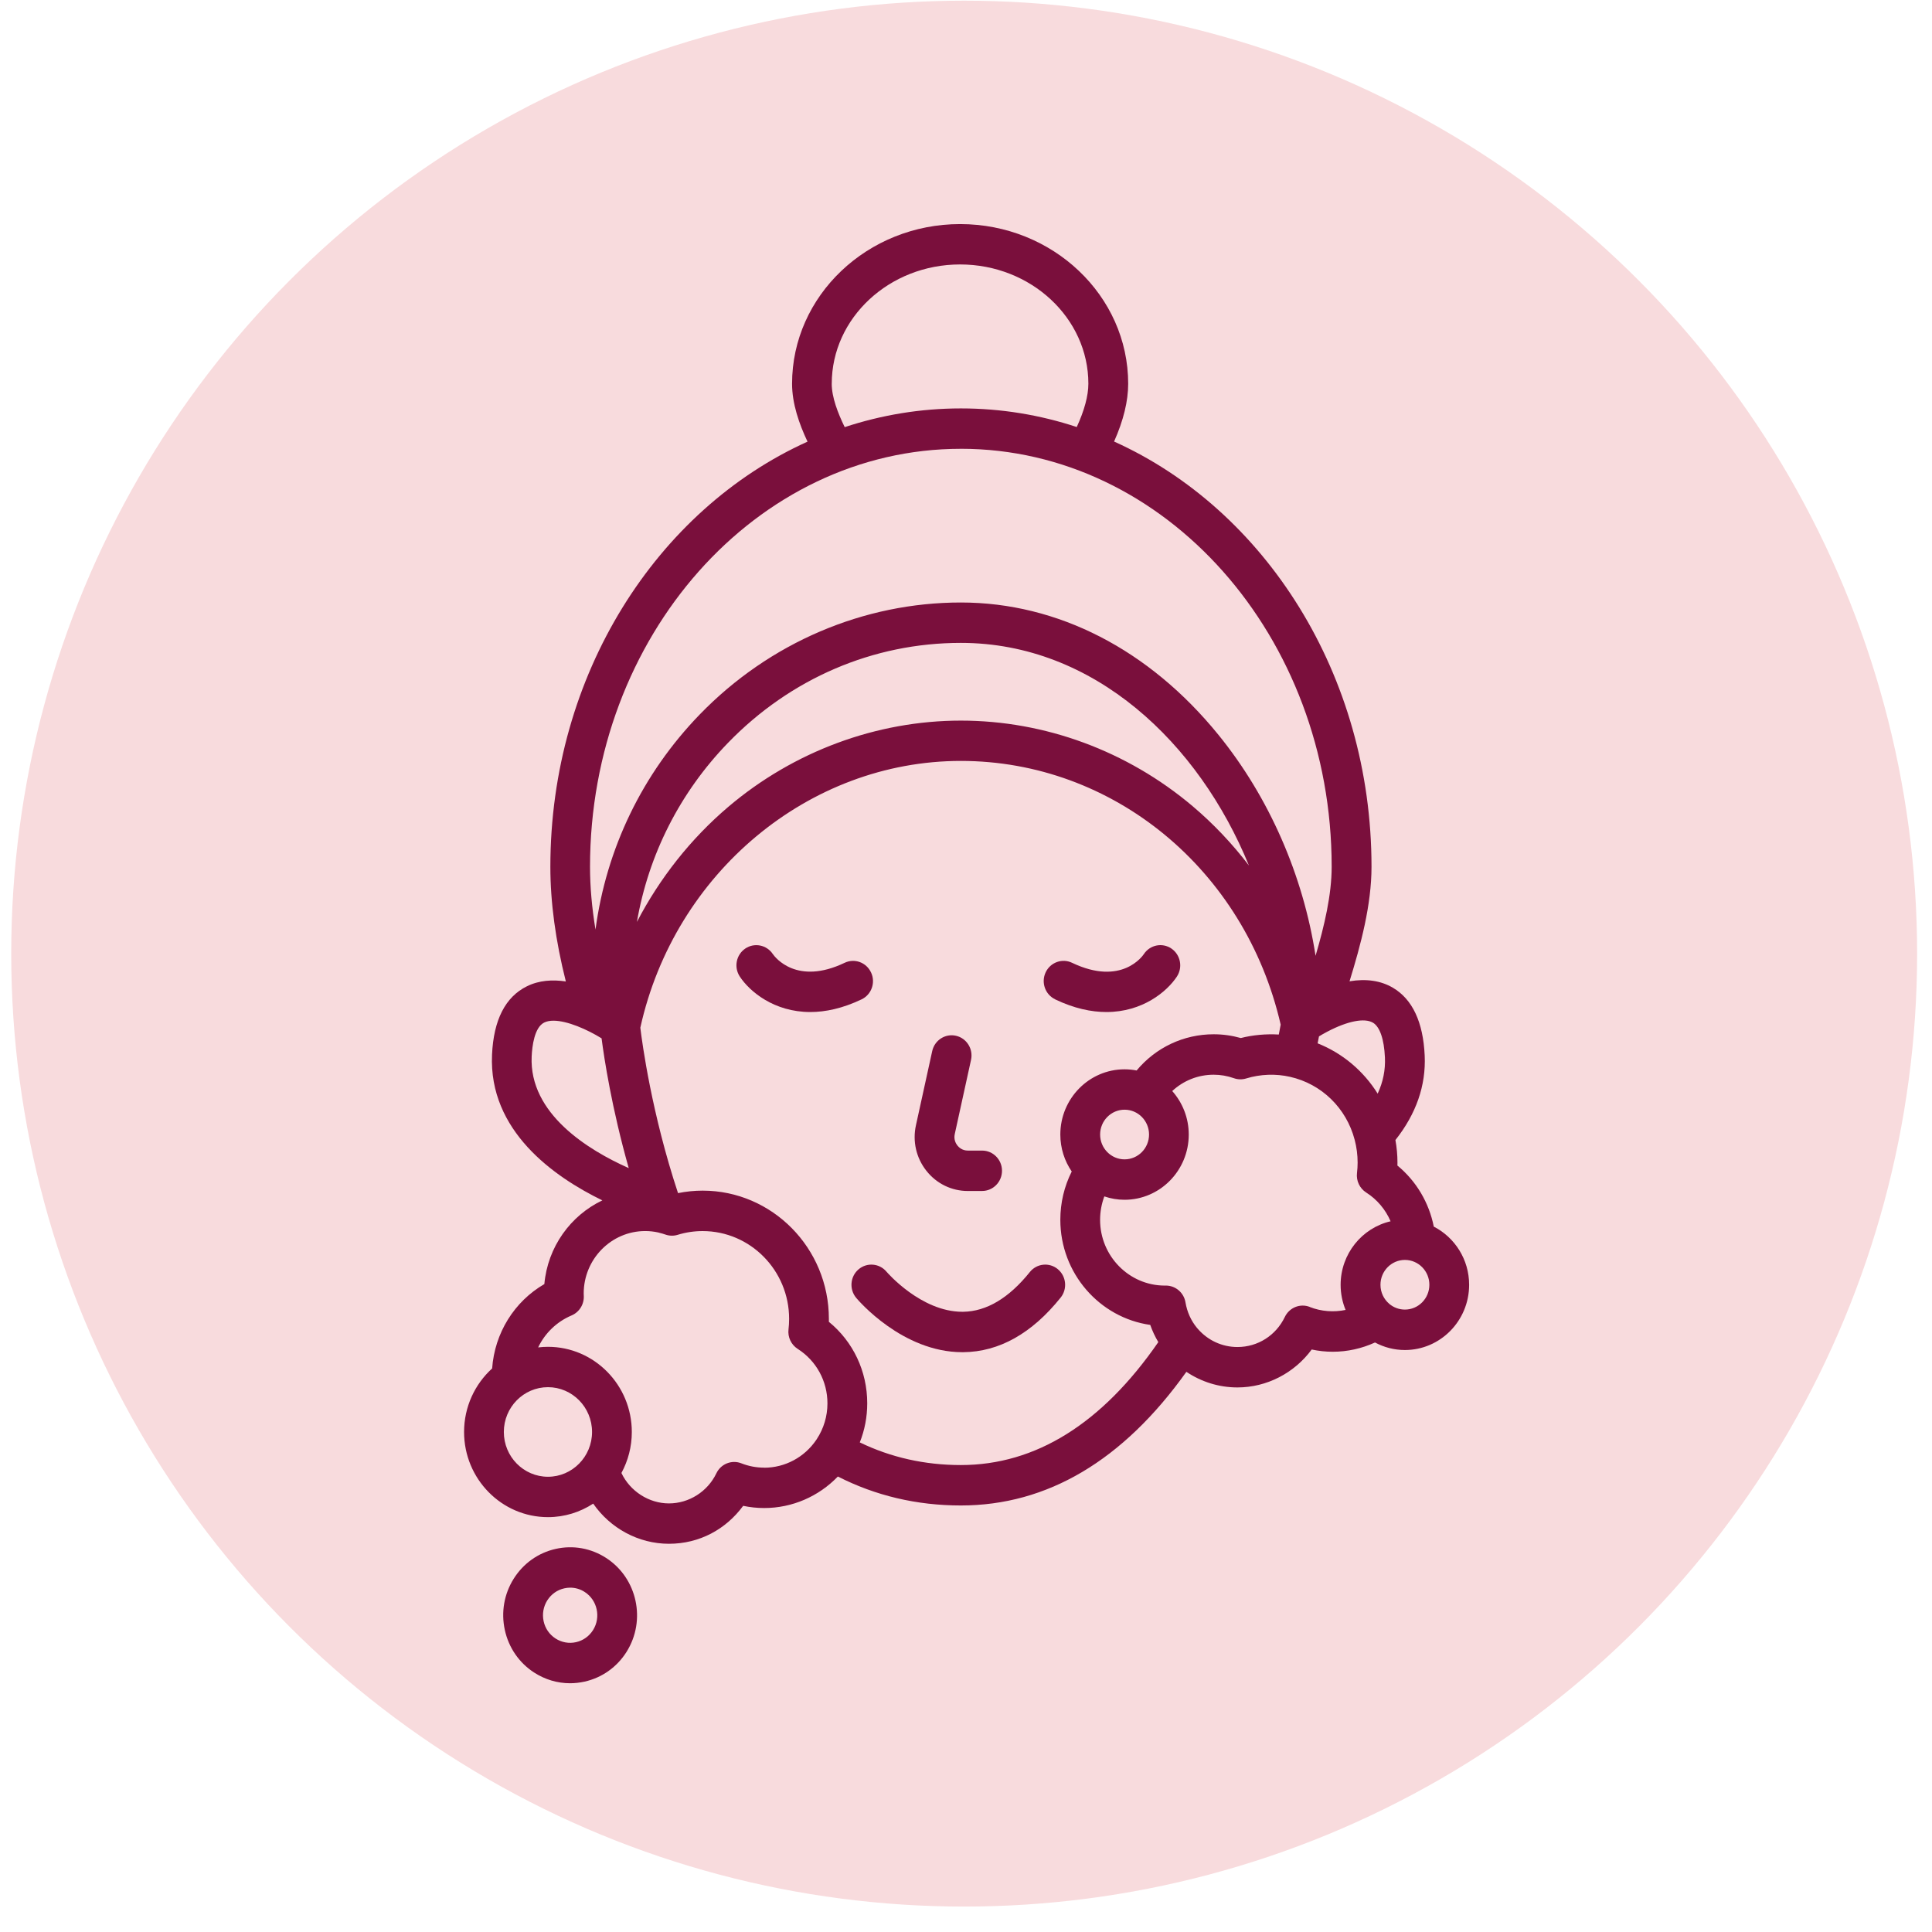
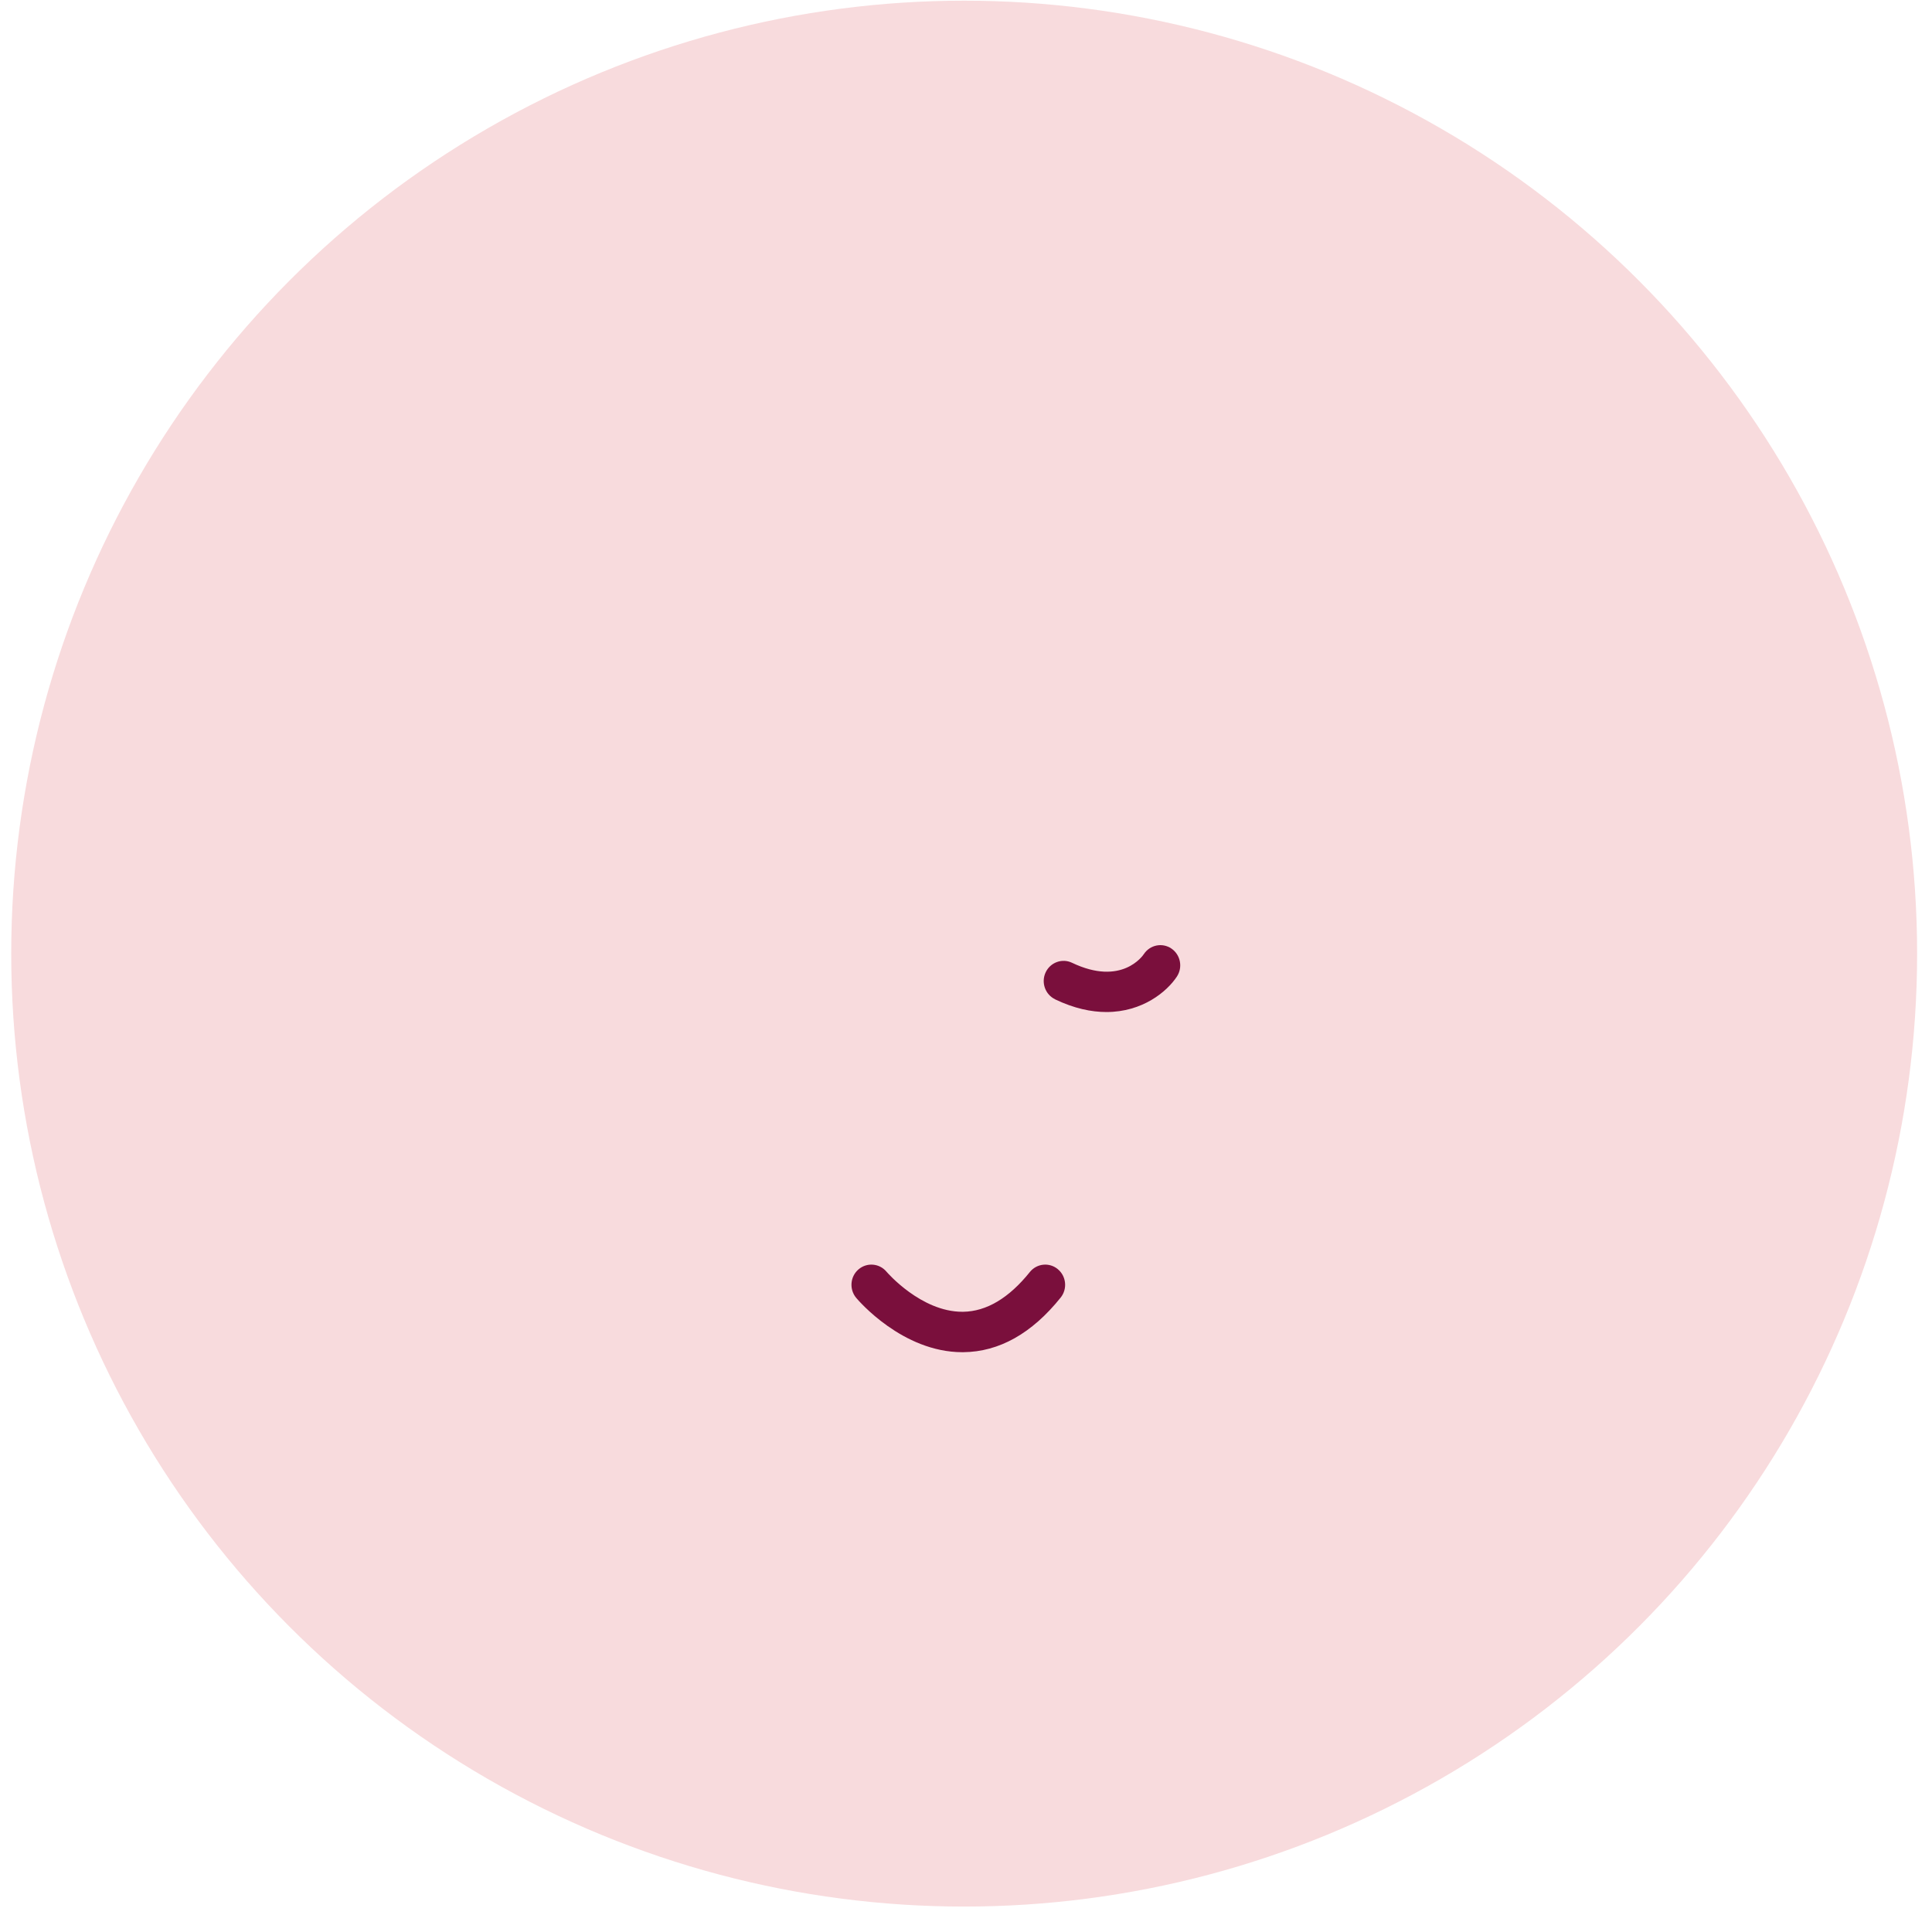
<svg xmlns="http://www.w3.org/2000/svg" width="74" height="74" viewBox="0 0 74 74" fill="none">
  <circle cx="36.93" cy="36.526" r="36.5" fill="#F8DBDD" />
-   <path d="M23.073 45.976C21.853 46.556 20.977 47.762 20.85 49.183C19.697 49.852 18.947 51.059 18.85 52.415C18.191 53.013 17.775 53.882 17.775 54.848C17.775 56.647 19.216 58.11 20.988 58.11C21.626 58.11 22.22 57.919 22.721 57.592C23.372 58.533 24.451 59.13 25.622 59.13C26.794 59.13 27.804 58.575 28.465 57.677C28.73 57.733 28.999 57.761 29.27 57.761C30.343 57.761 31.355 57.319 32.092 56.554C33.536 57.29 35.117 57.663 36.803 57.663C40.114 57.663 43.017 55.942 45.441 52.544C46.005 52.922 46.677 53.142 47.398 53.142C48.523 53.142 49.58 52.588 50.241 51.689C50.505 51.746 50.775 51.775 51.046 51.775C51.608 51.775 52.159 51.652 52.666 51.42C53.009 51.604 53.399 51.709 53.811 51.709C55.167 51.709 56.271 50.589 56.271 49.211C56.271 48.237 55.719 47.394 54.917 46.982C54.736 46.064 54.243 45.233 53.524 44.643C53.524 44.605 53.526 44.566 53.526 44.527C53.526 44.237 53.499 43.95 53.448 43.666C54.243 42.662 54.621 41.577 54.569 40.432C54.511 39.147 54.099 38.272 53.348 37.831C52.886 37.56 52.326 37.479 51.69 37.586C52.123 36.181 52.532 34.658 52.532 33.2C52.532 25.833 48.446 19.512 42.672 16.912C43.031 16.105 43.212 15.364 43.212 14.698C43.212 11.326 40.325 8.583 36.775 8.583C33.225 8.583 30.338 11.326 30.338 14.698C30.338 15.46 30.608 16.234 30.93 16.916C25.161 19.52 21.08 25.837 21.08 33.2C21.08 34.559 21.279 36.031 21.673 37.592C21.166 37.516 20.647 37.546 20.18 37.778C19.355 38.186 18.906 39.067 18.846 40.396C18.713 43.307 21.203 45.069 23.075 45.979L23.073 45.976ZM24.395 35.312C24.841 32.734 26.039 30.358 27.884 28.453C30.277 25.983 33.443 24.624 36.803 24.624C41.909 24.624 45.921 28.463 47.837 33.151C47.2 32.317 46.477 31.552 45.676 30.875C43.175 28.763 40.024 27.601 36.803 27.601C33.582 27.601 30.4 28.775 27.893 30.906C26.456 32.127 25.271 33.632 24.395 35.312ZM20.988 56.563C20.056 56.563 19.298 55.794 19.298 54.848C19.298 53.901 20.056 53.132 20.988 53.132C21.919 53.132 22.677 53.901 22.677 54.848C22.677 55.794 21.919 56.563 20.988 56.563ZM29.27 56.214C28.969 56.214 28.676 56.159 28.397 56.049C28.028 55.903 27.61 56.07 27.438 56.432C27.102 57.132 26.39 57.584 25.622 57.584C24.855 57.584 24.133 57.118 23.802 56.419C24.055 55.952 24.2 55.417 24.2 54.849C24.2 53.049 22.759 51.586 20.988 51.586C20.86 51.586 20.735 51.595 20.612 51.609C20.871 51.068 21.319 50.627 21.891 50.385C22.192 50.258 22.38 49.952 22.36 49.622C22.358 49.596 22.357 49.571 22.357 49.544C22.357 48.226 23.414 47.152 24.712 47.152C24.88 47.152 25.049 47.17 25.214 47.207C25.228 47.211 25.242 47.215 25.256 47.219C25.331 47.236 25.407 47.259 25.488 47.287C25.639 47.34 25.804 47.344 25.958 47.296C26.267 47.201 26.588 47.153 26.913 47.153C28.74 47.153 30.225 48.661 30.225 50.516C30.225 50.656 30.217 50.79 30.202 50.917C30.166 51.215 30.303 51.505 30.553 51.665C31.267 52.12 31.693 52.9 31.693 53.753C31.693 54.242 31.552 54.712 31.287 55.117C31.279 55.127 31.273 55.138 31.267 55.148C30.814 55.817 30.067 56.217 29.269 56.217L29.27 56.214ZM36.803 56.115C35.419 56.115 34.12 55.822 32.932 55.247C33.12 54.775 33.217 54.269 33.217 53.749C33.217 52.521 32.675 51.385 31.748 50.629C31.748 50.591 31.748 50.552 31.748 50.514C31.748 47.807 29.579 45.604 26.913 45.604C26.596 45.604 26.28 45.637 25.97 45.699C24.963 42.657 24.598 39.962 24.526 39.363C25.836 33.435 30.979 29.145 36.803 29.145C42.627 29.145 47.685 33.292 49.053 39.246C49.037 39.336 49.012 39.464 48.981 39.625C48.495 39.597 47.998 39.639 47.526 39.759C47.187 39.664 46.84 39.615 46.488 39.615C45.331 39.615 44.266 40.125 43.535 41.002C43.385 40.973 43.231 40.957 43.073 40.957C41.717 40.957 40.613 42.077 40.613 43.455C40.613 43.981 40.774 44.468 41.05 44.871C40.763 45.44 40.613 46.069 40.613 46.721C40.613 48.771 42.114 50.471 44.057 50.747C44.139 50.98 44.243 51.2 44.366 51.406C42.208 54.531 39.665 56.115 36.802 56.115H36.803ZM42.137 43.455C42.137 42.93 42.557 42.504 43.074 42.504C43.59 42.504 44.011 42.93 44.011 43.455C44.011 43.98 43.59 44.406 43.074 44.406C42.557 44.406 42.137 43.98 42.137 43.455ZM50.17 50.059C49.801 49.914 49.386 50.081 49.212 50.442C48.872 51.152 48.176 51.594 47.397 51.594C46.8 51.594 46.261 51.332 45.89 50.91C45.875 50.89 45.858 50.872 45.841 50.854C45.621 50.585 45.468 50.253 45.407 49.886C45.346 49.513 45.027 49.24 44.655 49.24C44.64 49.24 44.624 49.24 44.605 49.241C43.243 49.235 42.136 48.107 42.136 46.723C42.136 46.412 42.193 46.109 42.298 45.825C42.542 45.908 42.801 45.954 43.073 45.954C44.428 45.954 45.532 44.834 45.532 43.456C45.532 42.816 45.291 42.231 44.899 41.789C45.327 41.391 45.886 41.164 46.487 41.164C46.749 41.164 47.011 41.209 47.262 41.298C47.414 41.352 47.58 41.355 47.733 41.307C48.274 41.141 48.868 41.12 49.412 41.245C50.62 41.517 51.569 42.442 51.887 43.657C51.962 43.941 52 44.233 52 44.529C52 44.661 51.992 44.795 51.976 44.928C51.941 45.226 52.078 45.517 52.328 45.676C52.746 45.941 53.07 46.33 53.263 46.778C52.169 47.031 51.349 48.025 51.349 49.212C51.349 49.552 51.417 49.877 51.539 50.173C51.089 50.267 50.61 50.234 50.167 50.061L50.17 50.059ZM53.811 50.16C53.585 50.16 53.378 50.079 53.216 49.944C53.213 49.941 53.211 49.939 53.208 49.936C53.004 49.762 52.875 49.501 52.875 49.209C52.875 48.685 53.295 48.258 53.811 48.258C54.328 48.258 54.748 48.685 54.748 49.209C54.748 49.734 54.328 50.16 53.811 50.16ZM52.584 39.169C52.85 39.325 53.014 39.799 53.046 40.503C53.068 40.98 52.976 41.439 52.768 41.889C52.225 41.019 51.424 40.342 50.468 39.962C50.489 39.861 50.506 39.772 50.52 39.696C50.609 39.642 50.719 39.577 50.843 39.513C50.846 39.512 50.85 39.509 50.853 39.508C51.617 39.108 52.263 38.982 52.583 39.17L52.584 39.169ZM31.858 14.697C31.858 12.178 34.063 10.129 36.772 10.129C39.482 10.129 41.687 12.178 41.687 14.697C41.687 15.157 41.533 15.723 41.242 16.356C39.834 15.892 38.345 15.643 36.803 15.643C35.261 15.643 33.766 15.895 32.354 16.36C32.094 15.828 31.857 15.215 31.857 14.698L31.858 14.697ZM36.803 17.189C44.635 17.189 51.006 24.372 51.006 33.199C51.006 34.277 50.725 35.465 50.389 36.609C49.914 33.53 48.616 30.546 46.673 28.151C44.019 24.88 40.515 23.077 36.804 23.077C33.093 23.077 29.48 24.601 26.799 27.369C24.601 29.639 23.224 32.504 22.809 35.605C22.67 34.764 22.599 33.961 22.599 33.2C22.599 24.373 28.971 17.19 36.803 17.19V17.189ZM20.364 40.465C20.383 40.061 20.47 39.353 20.844 39.166C20.943 39.117 21.064 39.095 21.199 39.095C21.73 39.095 22.489 39.429 23.042 39.771C23.142 40.545 23.432 42.446 24.082 44.741C22.536 44.053 20.264 42.662 20.364 40.464V40.465Z" fill="#7A0F3C" />
-   <path d="M33.363 37.248C33.184 36.861 32.731 36.696 32.35 36.878C30.521 37.752 29.69 36.672 29.598 36.539C29.363 36.19 28.894 36.097 28.547 36.331C28.196 36.569 28.102 37.048 28.336 37.404C28.714 37.98 29.652 38.763 31.035 38.763C31.616 38.763 32.273 38.625 33 38.278C33.381 38.096 33.545 37.635 33.364 37.249L33.363 37.248Z" fill="#7A0F3C" />
  <path d="M40.414 38.278C41.141 38.626 41.798 38.763 42.378 38.763C43.762 38.763 44.7 37.98 45.078 37.404C45.311 37.048 45.216 36.569 44.867 36.331C44.517 36.094 44.045 36.191 43.811 36.545C43.778 36.597 42.967 37.787 41.062 36.877C40.683 36.695 40.228 36.861 40.049 37.247C39.87 37.633 40.034 38.094 40.414 38.275V38.278Z" fill="#7A0F3C" />
-   <path d="M37.071 45.617H37.617C38.037 45.617 38.379 45.27 38.379 44.843C38.379 44.416 38.037 44.07 37.617 44.07H37.071C36.856 44.07 36.728 43.947 36.67 43.875C36.613 43.802 36.523 43.648 36.57 43.435L37.193 40.594C37.284 40.178 37.025 39.764 36.615 39.672C36.205 39.579 35.798 39.842 35.706 40.258L35.083 43.099C34.947 43.715 35.093 44.351 35.482 44.843C35.87 45.336 36.449 45.618 37.071 45.618V45.617Z" fill="#7A0F3C" />
  <path d="M40.516 48.611C40.19 48.342 39.711 48.391 39.445 48.722C38.644 49.72 37.785 50.231 36.892 50.244C36.88 50.244 36.87 50.244 36.859 50.244C35.28 50.244 33.98 48.739 33.955 48.709C33.682 48.384 33.203 48.346 32.882 48.621C32.561 48.897 32.522 49.386 32.795 49.712C32.866 49.797 34.559 51.792 36.859 51.792H36.899C38.269 51.778 39.523 51.075 40.626 49.7C40.891 49.369 40.843 48.882 40.516 48.612V48.611Z" fill="#7A0F3C" />
-   <path d="M20.459 64.062C20.877 64.332 21.35 64.472 21.833 64.472C22.018 64.472 22.204 64.451 22.391 64.41C23.06 64.26 23.631 63.854 23.999 63.269C24.759 62.059 24.409 60.446 23.217 59.674C22.64 59.3 21.954 59.176 21.286 59.326C20.617 59.475 20.046 59.881 19.677 60.467C19.309 61.052 19.188 61.749 19.335 62.428C19.482 63.108 19.882 63.688 20.458 64.062H20.459ZM20.962 61.299C21.112 61.061 21.343 60.897 21.614 60.837C21.689 60.82 21.765 60.811 21.84 60.811C22.036 60.811 22.229 60.867 22.397 60.977C22.881 61.29 23.023 61.945 22.715 62.436C22.565 62.673 22.334 62.839 22.062 62.899C21.791 62.96 21.513 62.909 21.278 62.758C21.043 62.606 20.882 62.372 20.822 62.096C20.763 61.82 20.812 61.538 20.961 61.299H20.962Z" fill="#7A0F3C" />
</svg>